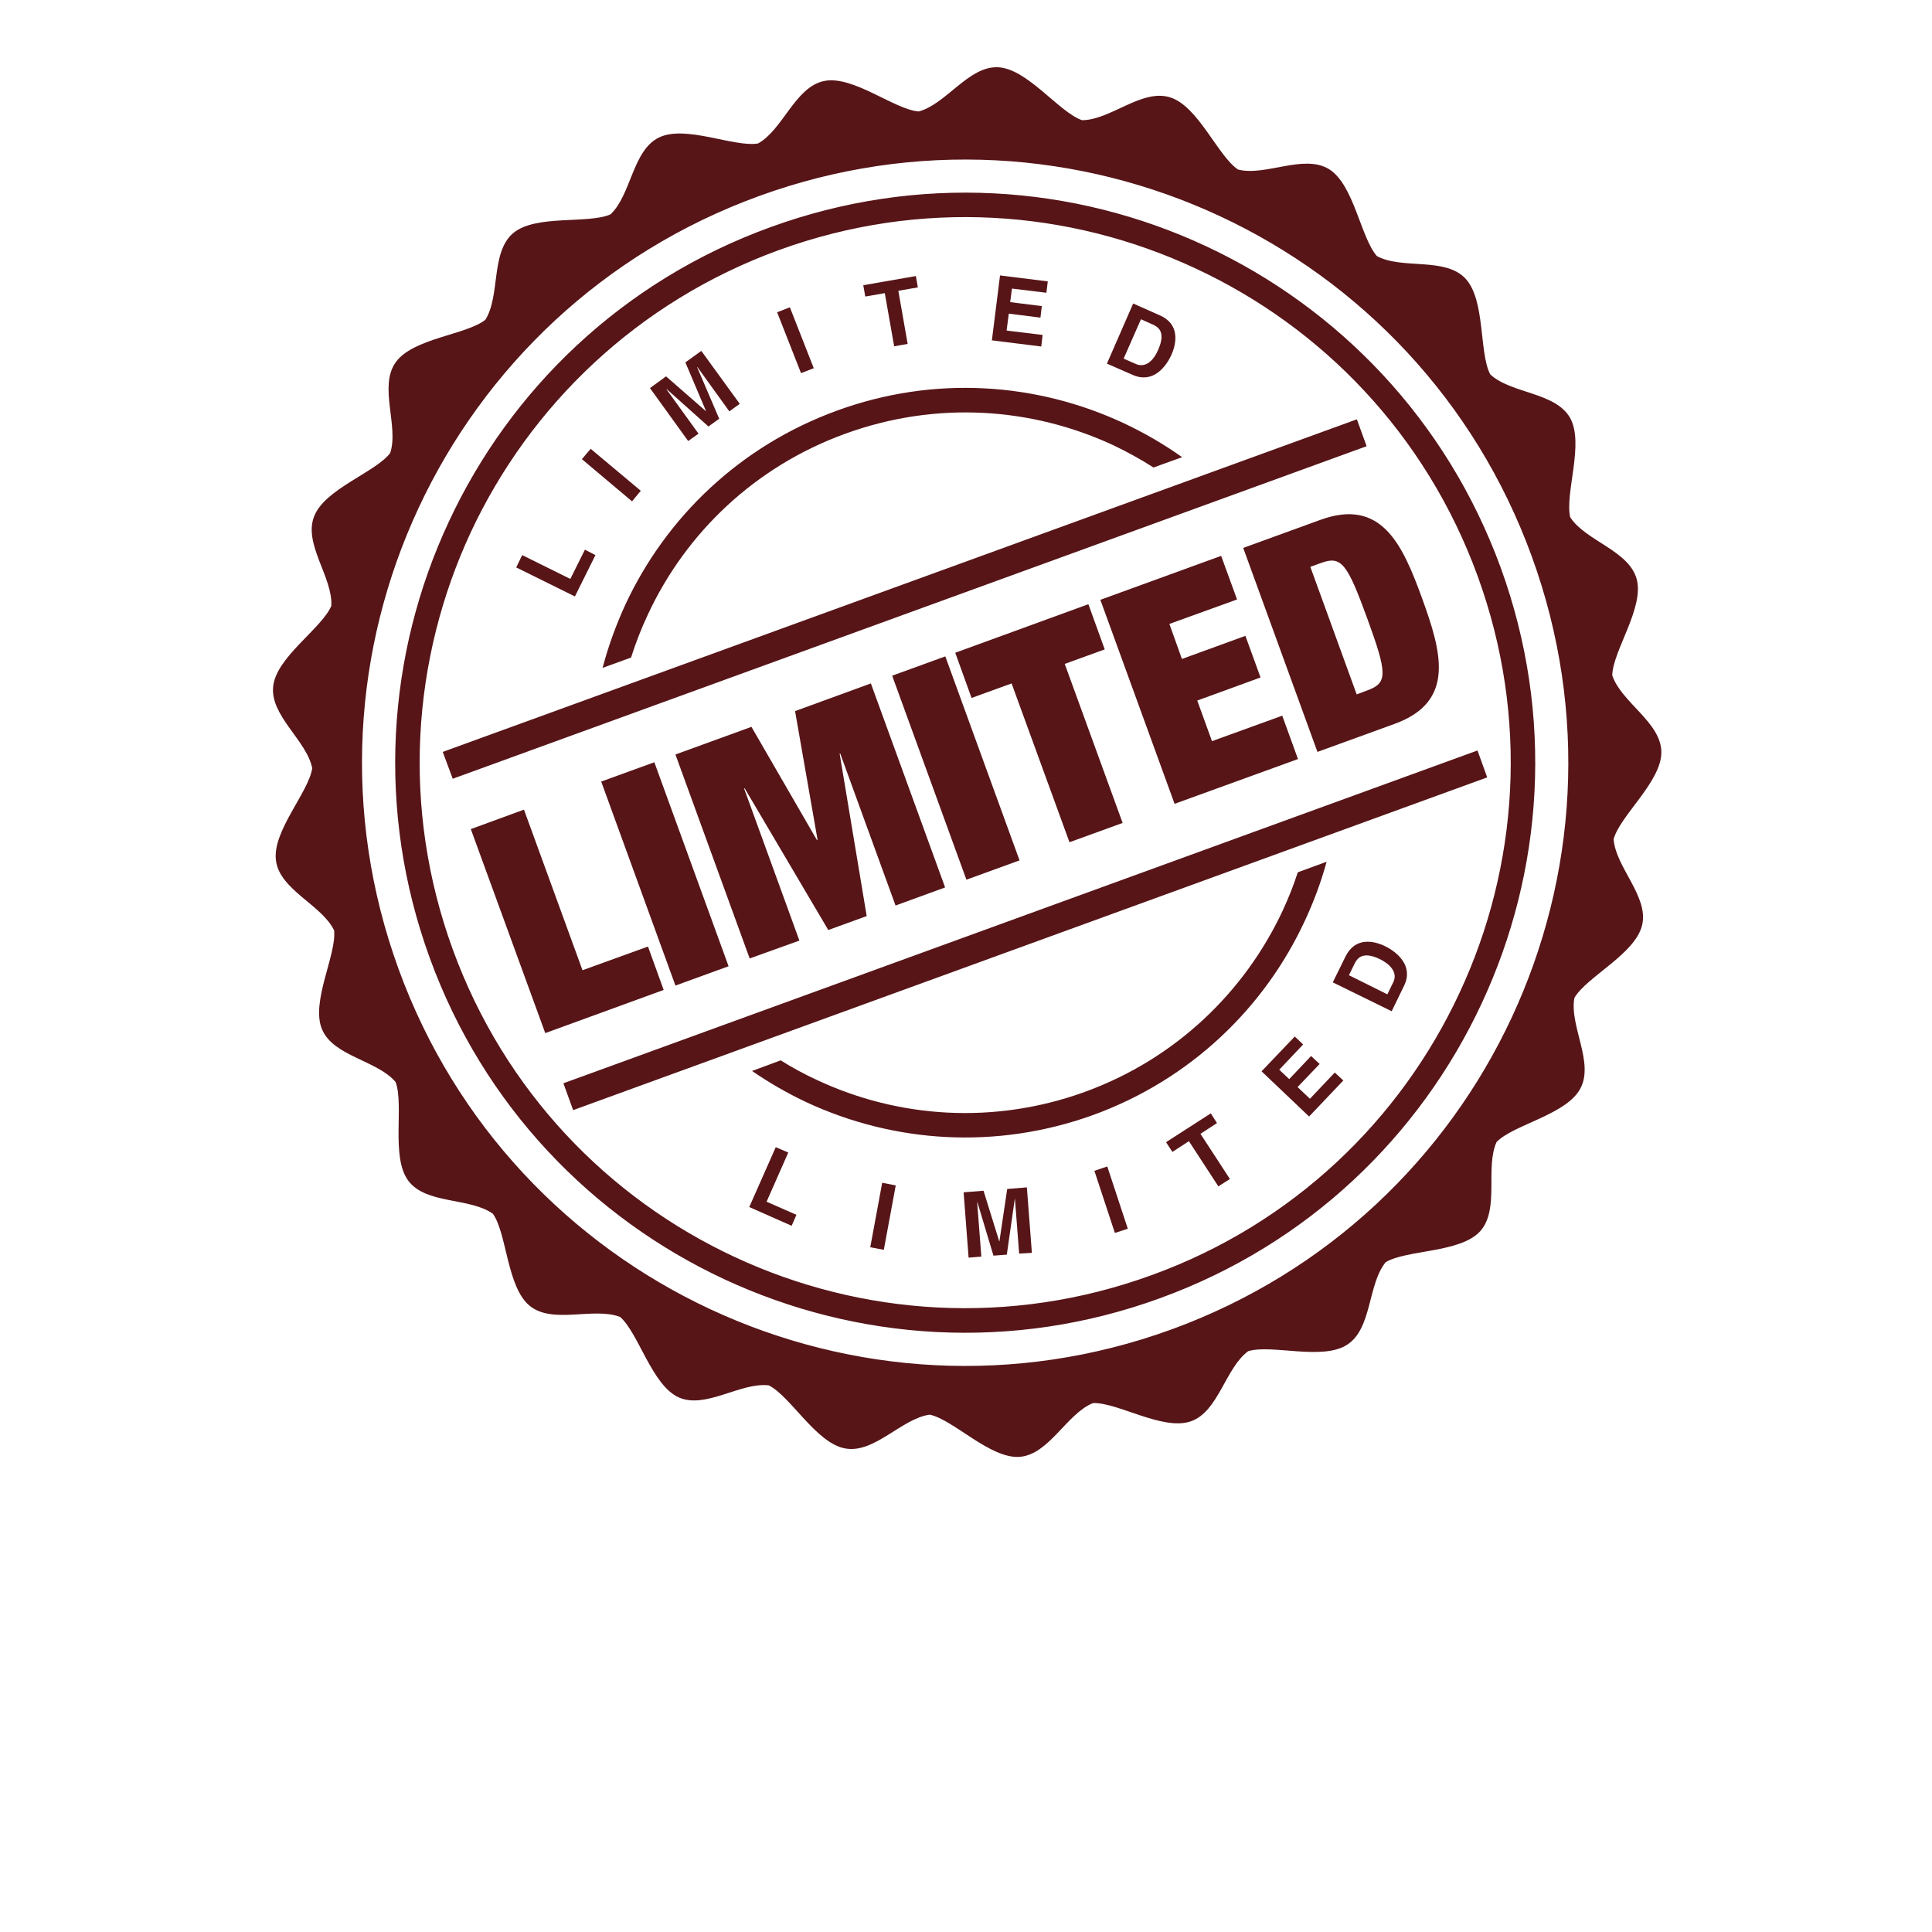
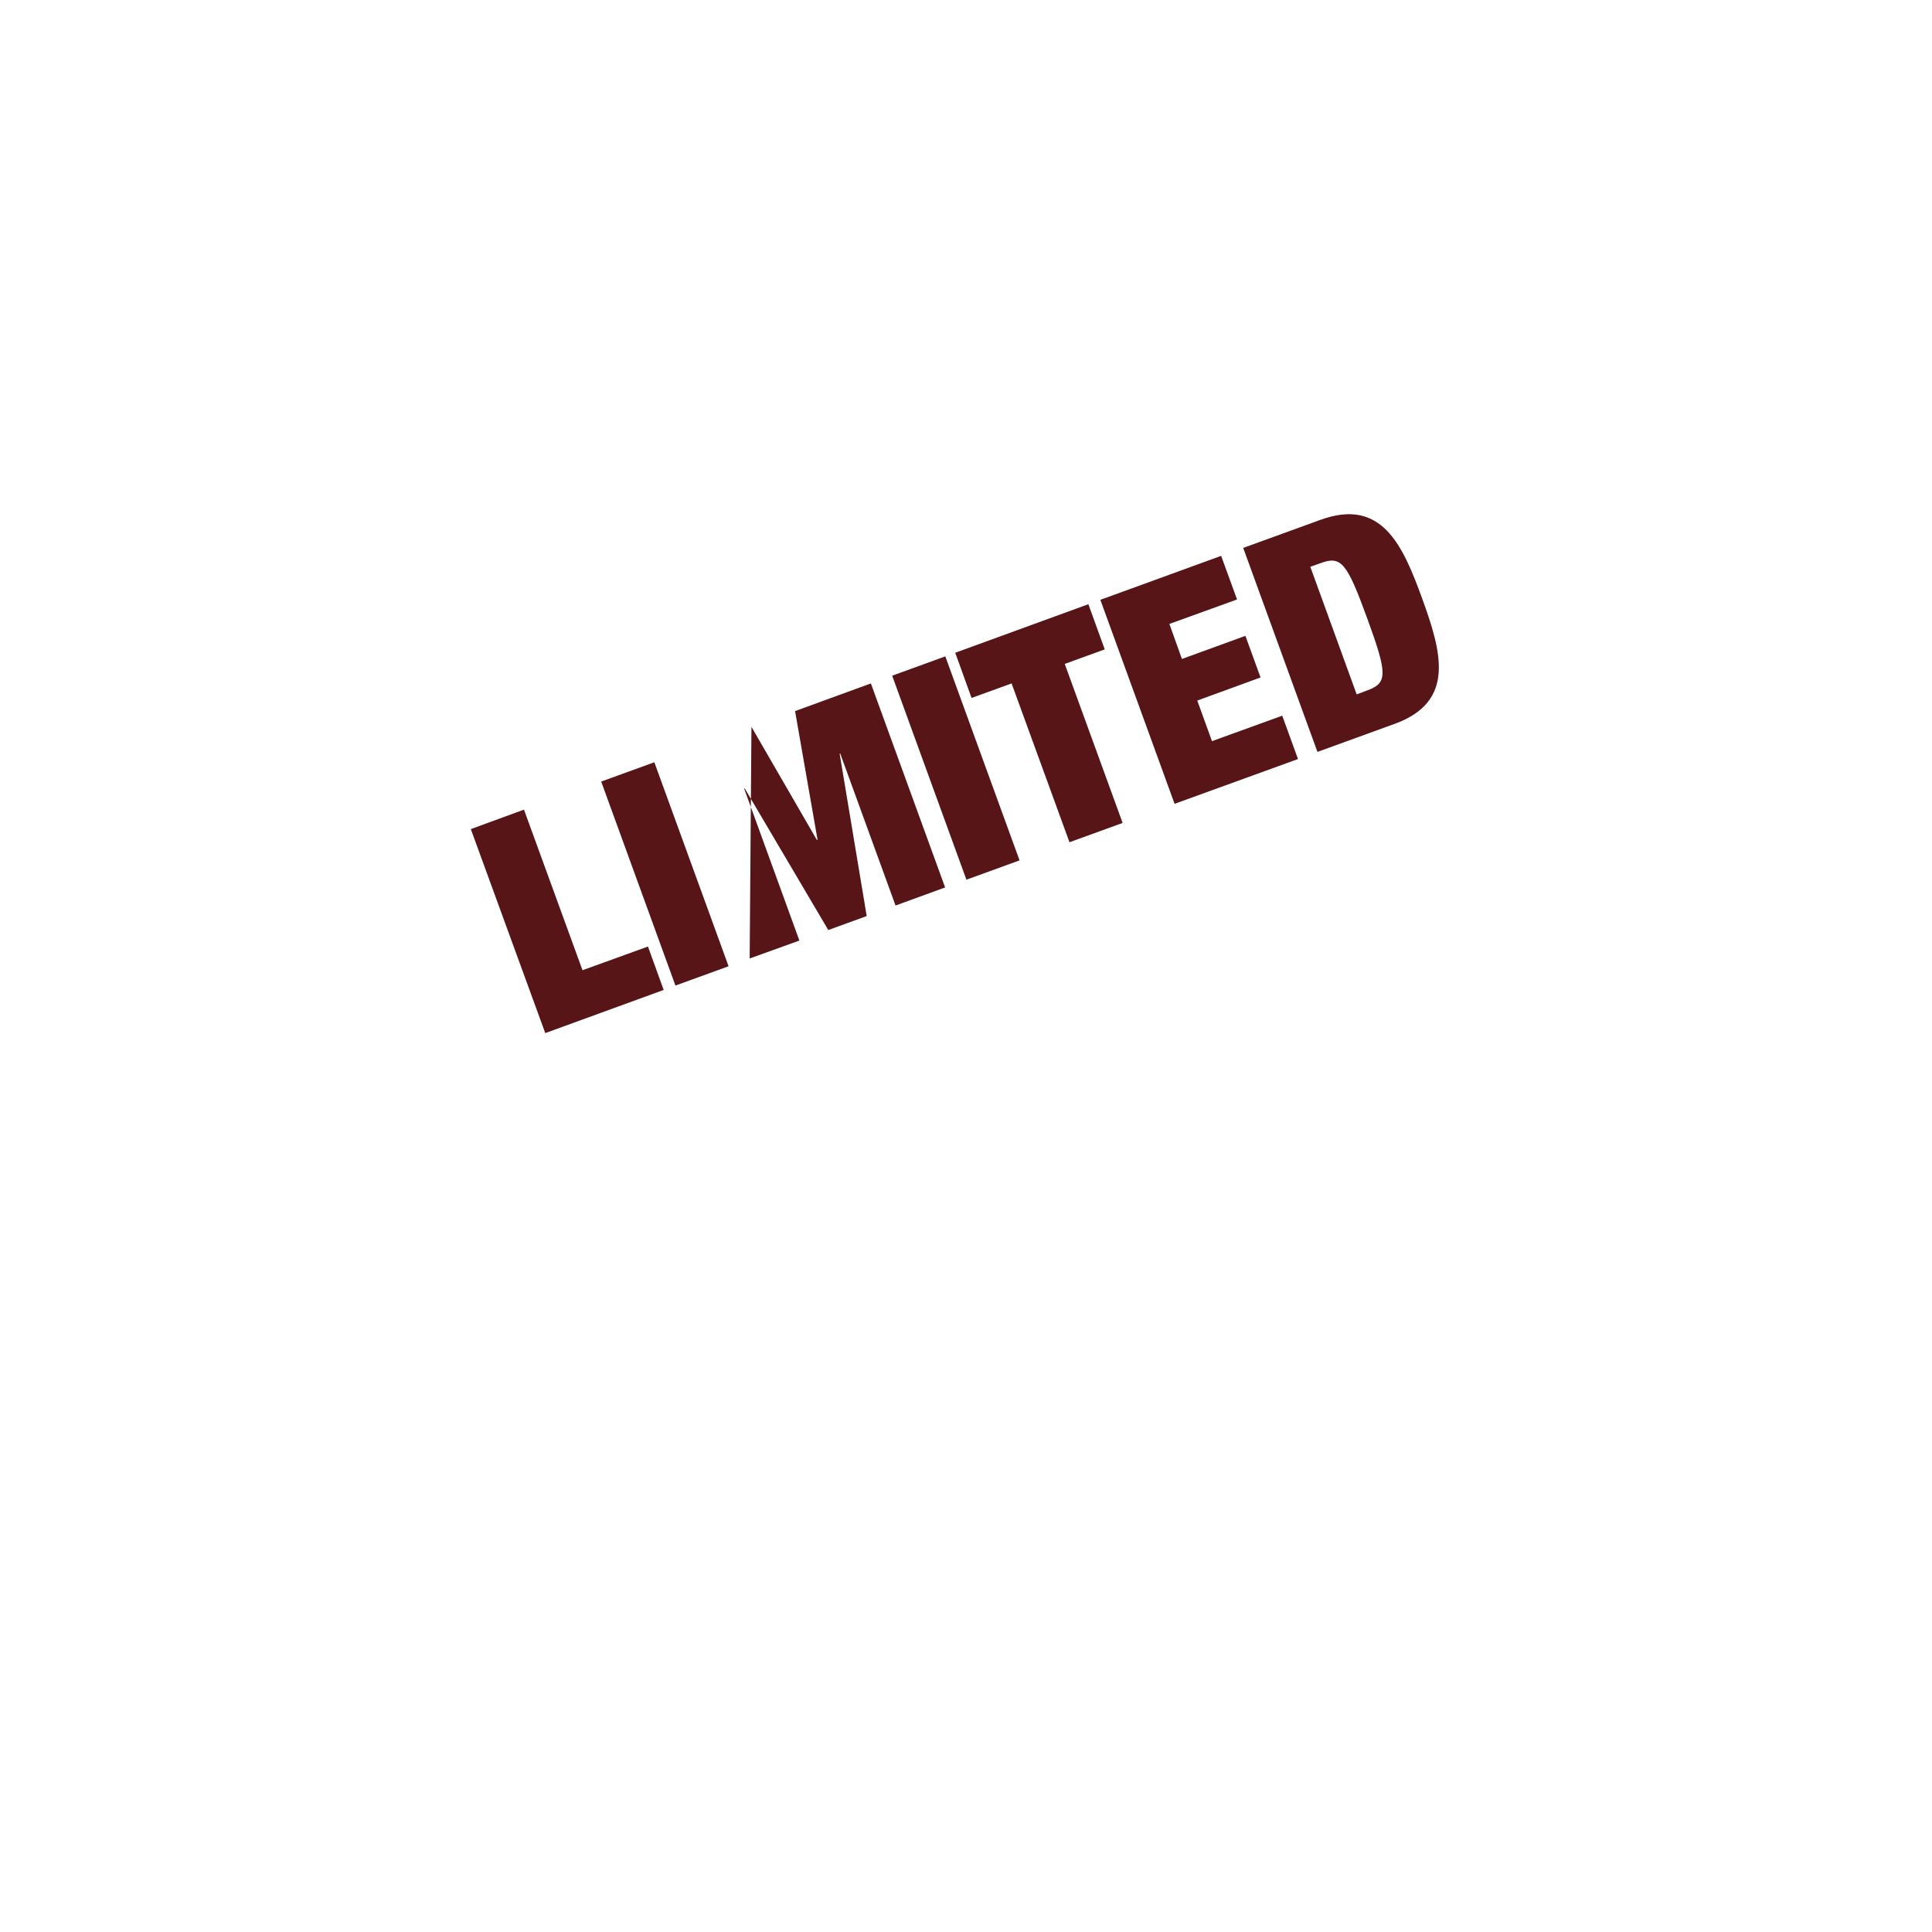
<svg xmlns="http://www.w3.org/2000/svg" width="40" zoomAndPan="magnify" viewBox="0 0 30 37.92" height="40" preserveAspectRatio="xMidYMid meet" version="1.2">
  <defs>
    <clipPath id="9756970899">
-       <path d="M 1.336 1.289 L 29 1.289 L 29 28.98 L 1.336 28.98 Z M 1.336 1.289 " />
-     </clipPath>
+       </clipPath>
  </defs>
  <g id="d5c18659f2">
-     <path style=" stroke:none;fill-rule:nonzero;fill:#571518;fill-opacity:1;" d="M 22.516 19.141 L 22.629 18.91 C 22.68 18.809 22.785 18.66 23.129 18.828 C 23.316 18.922 23.48 19.082 23.387 19.277 L 23.27 19.516 Z M 23.355 19.848 L 23.598 19.348 C 23.785 18.969 23.477 18.695 23.23 18.574 C 23.012 18.465 22.641 18.383 22.449 18.773 L 22.199 19.281 Z M 21.453 20.344 L 20.801 21.027 L 21.734 21.914 L 22.406 21.207 L 22.238 21.051 L 21.75 21.566 L 21.508 21.336 L 21.941 20.883 L 21.773 20.727 L 21.344 21.18 L 21.148 20.996 L 21.617 20.5 Z M 19.602 22.254 L 19.926 22.043 L 19.805 21.852 L 18.926 22.418 L 19.051 22.609 L 19.375 22.398 L 19.953 23.285 L 20.18 23.141 Z M 17.773 22.895 L 17.52 22.98 L 17.922 24.199 L 18.176 24.117 Z M 16.195 23.305 L 15.809 23.336 L 15.656 24.363 L 15.652 24.363 L 15.344 23.371 L 14.953 23.402 L 15.051 24.684 L 15.301 24.664 L 15.219 23.594 L 15.223 23.594 L 15.539 24.645 L 15.801 24.625 L 15.957 23.535 L 15.961 23.535 L 16.043 24.605 L 16.293 24.59 Z M 13.621 23.266 L 13.355 23.215 L 13.121 24.48 L 13.387 24.531 Z M 18.434 6.266 L 18.668 6.371 C 18.773 6.418 18.926 6.516 18.773 6.863 C 18.691 7.059 18.535 7.23 18.336 7.145 L 18.094 7.039 Z M 17.766 7.137 L 18.273 7.359 C 18.664 7.531 18.922 7.211 19.035 6.957 C 19.133 6.734 19.199 6.359 18.801 6.188 L 18.281 5.957 Z M 16.605 5.523 L 15.668 5.406 L 15.508 6.68 L 16.477 6.801 L 16.504 6.574 L 15.797 6.488 L 15.84 6.156 L 16.461 6.234 L 16.488 6.008 L 15.867 5.93 L 15.902 5.664 L 16.578 5.746 Z M 13.672 5.707 L 14.055 5.641 L 14.016 5.418 L 12.984 5.598 L 13.023 5.82 L 13.406 5.754 L 13.59 6.797 L 13.855 6.75 Z M 11.543 6.031 L 11.293 6.129 L 11.762 7.324 L 12.012 7.227 Z M 9.805 6.887 L 9.492 7.113 L 9.898 8.07 L 9.895 8.07 L 9.113 7.387 L 8.797 7.617 L 9.547 8.656 L 9.75 8.512 L 9.121 7.641 L 9.125 7.637 L 9.945 8.371 L 10.156 8.219 L 9.723 7.207 L 9.727 7.203 L 10.355 8.074 L 10.559 7.926 Z M 7.633 8.809 L 7.461 9.012 L 8.445 9.84 L 8.617 9.633 Z M 6.289 10.895 L 6.172 11.137 L 7.324 11.707 L 7.727 10.895 L 7.52 10.789 L 7.234 11.363 Z M 11.512 22.621 L 11.266 22.516 L 10.746 23.691 L 11.578 24.059 L 11.672 23.844 L 11.086 23.586 Z M 11.512 22.621 " />
    <g clip-rule="nonzero" clip-path="url(#9756970899)">
      <path style=" stroke:none;fill-rule:evenodd;fill:#571518;fill-opacity:1;" d="M 7.098 21.262 L 25.039 14.73 L 25.23 15.258 L 7.289 21.789 Z M 10.938 3.848 C 17.078 1.613 23.871 4.781 26.105 10.922 C 28.34 17.066 25.176 23.855 19.031 26.094 C 12.891 28.328 6.098 25.16 3.863 19.02 C 1.625 12.875 4.793 6.082 10.938 3.848 Z M 19.508 5.27 C 17.023 4.109 14.102 3.898 11.324 4.91 C 8.547 5.922 6.441 7.965 5.281 10.445 C 4.125 12.93 3.914 15.855 4.926 18.633 C 5.938 21.41 7.977 23.516 10.461 24.672 C 12.941 25.828 15.867 26.039 18.645 25.027 C 21.422 24.02 23.527 21.977 24.684 19.492 C 25.844 17.012 26.055 14.086 25.043 11.309 C 24.031 8.531 21.992 6.426 19.508 5.27 Z M 11.156 4.461 C 14.059 3.402 17.117 3.621 19.711 4.832 C 22.305 6.043 24.438 8.242 25.496 11.145 C 26.551 14.047 26.332 17.102 25.121 19.695 C 23.91 22.293 21.711 24.426 18.809 25.48 C 15.906 26.539 12.852 26.316 10.258 25.109 C 7.66 23.898 5.527 21.699 4.473 18.797 C 3.418 15.895 3.637 12.836 4.848 10.242 C 6.055 7.648 8.254 5.516 11.156 4.461 Z M 22.078 16.914 C 21.969 17.312 21.824 17.703 21.648 18.078 C 20.855 19.785 19.406 21.188 17.5 21.883 C 15.59 22.574 13.582 22.43 11.875 21.637 C 11.5 21.461 11.141 21.254 10.801 21.02 L 11.363 20.812 C 11.594 20.957 11.832 21.086 12.078 21.199 C 13.672 21.945 15.551 22.078 17.336 21.43 C 19.117 20.781 20.469 19.469 21.215 17.875 C 21.328 17.629 21.43 17.379 21.512 17.121 Z M 12.469 8.059 C 14.375 7.363 16.387 7.508 18.094 8.305 C 18.492 8.492 18.879 8.715 19.242 8.973 L 18.68 9.176 C 18.426 9.012 18.16 8.867 17.891 8.738 C 16.293 7.996 14.418 7.863 12.633 8.512 C 10.848 9.16 9.496 10.469 8.754 12.066 C 8.625 12.34 8.516 12.621 8.426 12.906 L 7.867 13.109 C 7.98 12.68 8.133 12.262 8.316 11.863 C 9.113 10.156 10.559 8.754 12.469 8.059 Z M 10.918 2.816 C 11.406 2.547 11.645 1.707 12.215 1.59 C 12.781 1.473 13.59 2.148 14.07 2.188 C 14.609 2.047 15.051 1.293 15.629 1.32 C 16.207 1.348 16.824 2.203 17.277 2.359 C 17.832 2.359 18.449 1.738 19.004 1.91 C 19.559 2.082 19.941 3.062 20.34 3.328 C 20.879 3.465 21.629 3.016 22.125 3.32 C 22.617 3.625 22.746 4.668 23.066 5.027 C 23.559 5.293 24.395 5.043 24.797 5.461 C 25.199 5.879 25.066 6.922 25.289 7.348 C 25.695 7.727 26.566 7.695 26.855 8.199 C 27.141 8.703 26.75 9.684 26.859 10.152 C 27.16 10.617 28.012 10.805 28.164 11.367 C 28.316 11.926 27.695 12.777 27.684 13.254 C 27.859 13.785 28.641 14.176 28.648 14.758 C 28.656 15.336 27.84 16.004 27.711 16.469 C 27.75 17.023 28.406 17.598 28.27 18.16 C 28.133 18.727 27.18 19.172 26.941 19.586 C 26.84 20.133 27.332 20.852 27.059 21.363 C 26.789 21.879 25.75 22.07 25.414 22.414 C 25.184 22.918 25.48 23.738 25.09 24.168 C 24.699 24.594 23.648 24.527 23.238 24.773 C 22.883 25.203 22.973 26.074 22.484 26.391 C 22 26.711 21 26.379 20.539 26.52 C 20.09 26.848 19.957 27.711 19.41 27.898 C 18.859 28.086 17.973 27.52 17.492 27.539 C 16.977 27.746 16.633 28.547 16.055 28.594 C 15.477 28.637 14.758 27.867 14.289 27.766 C 13.738 27.84 13.207 28.531 12.633 28.43 C 12.062 28.332 11.559 27.406 11.129 27.191 C 10.574 27.125 9.887 27.664 9.359 27.426 C 8.832 27.184 8.574 26.164 8.211 25.848 C 7.691 25.648 6.891 25.996 6.441 25.633 C 5.988 25.27 5.992 24.215 5.715 23.824 C 5.266 23.5 4.402 23.641 4.055 23.176 C 3.707 22.711 3.973 21.691 3.805 21.238 C 3.449 20.812 2.578 20.734 2.359 20.199 C 2.137 19.664 2.648 18.742 2.598 18.262 C 2.359 17.762 1.535 17.469 1.457 16.895 C 1.375 16.32 2.098 15.555 2.168 15.078 C 2.062 14.535 1.336 14.047 1.402 13.469 C 1.465 12.895 2.359 12.332 2.543 11.891 C 2.574 11.332 1.996 10.684 2.203 10.141 C 2.406 9.598 3.41 9.273 3.699 8.891 C 3.871 8.363 3.469 7.586 3.805 7.113 C 4.141 6.637 5.191 6.574 5.566 6.277 C 5.863 5.805 5.668 4.957 6.109 4.578 C 6.551 4.203 7.586 4.402 8.023 4.207 C 8.43 3.824 8.453 2.953 8.973 2.699 C 9.496 2.445 10.445 2.895 10.918 2.816 Z M 4.73 14.758 L 22.672 8.23 L 22.863 8.758 L 4.926 15.285 Z M 4.73 14.758 " />
    </g>
-     <path style=" stroke:none;fill-rule:nonzero;fill:#571518;fill-opacity:1;" d="M 21.898 14.758 L 23.414 14.207 C 24.617 13.77 24.332 12.793 23.953 11.746 C 23.57 10.695 23.16 9.766 21.957 10.203 L 20.441 10.754 Z M 21.758 11.125 L 21.965 11.051 C 22.367 10.902 22.48 11.055 22.875 12.137 C 23.27 13.219 23.281 13.406 22.875 13.551 L 22.668 13.629 Z M 19.094 15.777 L 21.516 14.898 L 21.207 14.047 L 19.828 14.547 L 19.539 13.75 L 20.781 13.297 L 20.484 12.48 L 19.238 12.934 L 18.992 12.246 L 20.32 11.766 L 20.008 10.91 L 17.637 11.773 Z M 17.031 16.531 L 18.074 16.152 L 16.938 13.031 L 17.723 12.746 L 17.402 11.859 L 14.789 12.812 L 15.109 13.699 L 15.895 13.414 Z M 15.008 17.266 L 16.051 16.887 L 14.594 12.883 L 13.551 13.262 Z M 10.754 18.812 L 11.73 18.461 L 10.645 15.477 L 10.656 15.473 L 12.297 18.254 L 13.051 17.98 L 12.52 14.793 L 12.531 14.789 L 13.617 17.773 L 14.59 17.418 L 13.133 13.414 L 11.645 13.957 L 12.086 16.48 L 12.074 16.488 L 10.789 14.266 L 9.297 14.809 Z M 9.297 19.344 L 10.34 18.965 L 8.883 14.961 L 7.84 15.34 Z M 6.742 20.277 L 9.066 19.43 L 8.758 18.578 L 7.473 19.043 L 6.324 15.891 L 5.281 16.273 Z M 6.742 20.277 " />
+     <path style=" stroke:none;fill-rule:nonzero;fill:#571518;fill-opacity:1;" d="M 21.898 14.758 L 23.414 14.207 C 24.617 13.77 24.332 12.793 23.953 11.746 C 23.57 10.695 23.16 9.766 21.957 10.203 L 20.441 10.754 Z M 21.758 11.125 L 21.965 11.051 C 22.367 10.902 22.48 11.055 22.875 12.137 C 23.27 13.219 23.281 13.406 22.875 13.551 L 22.668 13.629 Z M 19.094 15.777 L 21.516 14.898 L 21.207 14.047 L 19.828 14.547 L 19.539 13.75 L 20.781 13.297 L 20.484 12.48 L 19.238 12.934 L 18.992 12.246 L 20.32 11.766 L 20.008 10.91 L 17.637 11.773 Z M 17.031 16.531 L 18.074 16.152 L 16.938 13.031 L 17.723 12.746 L 17.402 11.859 L 14.789 12.812 L 15.109 13.699 L 15.895 13.414 Z M 15.008 17.266 L 16.051 16.887 L 14.594 12.883 L 13.551 13.262 Z M 10.754 18.812 L 11.73 18.461 L 10.645 15.477 L 10.656 15.473 L 12.297 18.254 L 13.051 17.98 L 12.52 14.793 L 12.531 14.789 L 13.617 17.773 L 14.59 17.418 L 13.133 13.414 L 11.645 13.957 L 12.086 16.48 L 12.074 16.488 L 10.789 14.266 Z M 9.297 19.344 L 10.34 18.965 L 8.883 14.961 L 7.84 15.34 Z M 6.742 20.277 L 9.066 19.43 L 8.758 18.578 L 7.473 19.043 L 6.324 15.891 L 5.281 16.273 Z M 6.742 20.277 " />
  </g>
</svg>